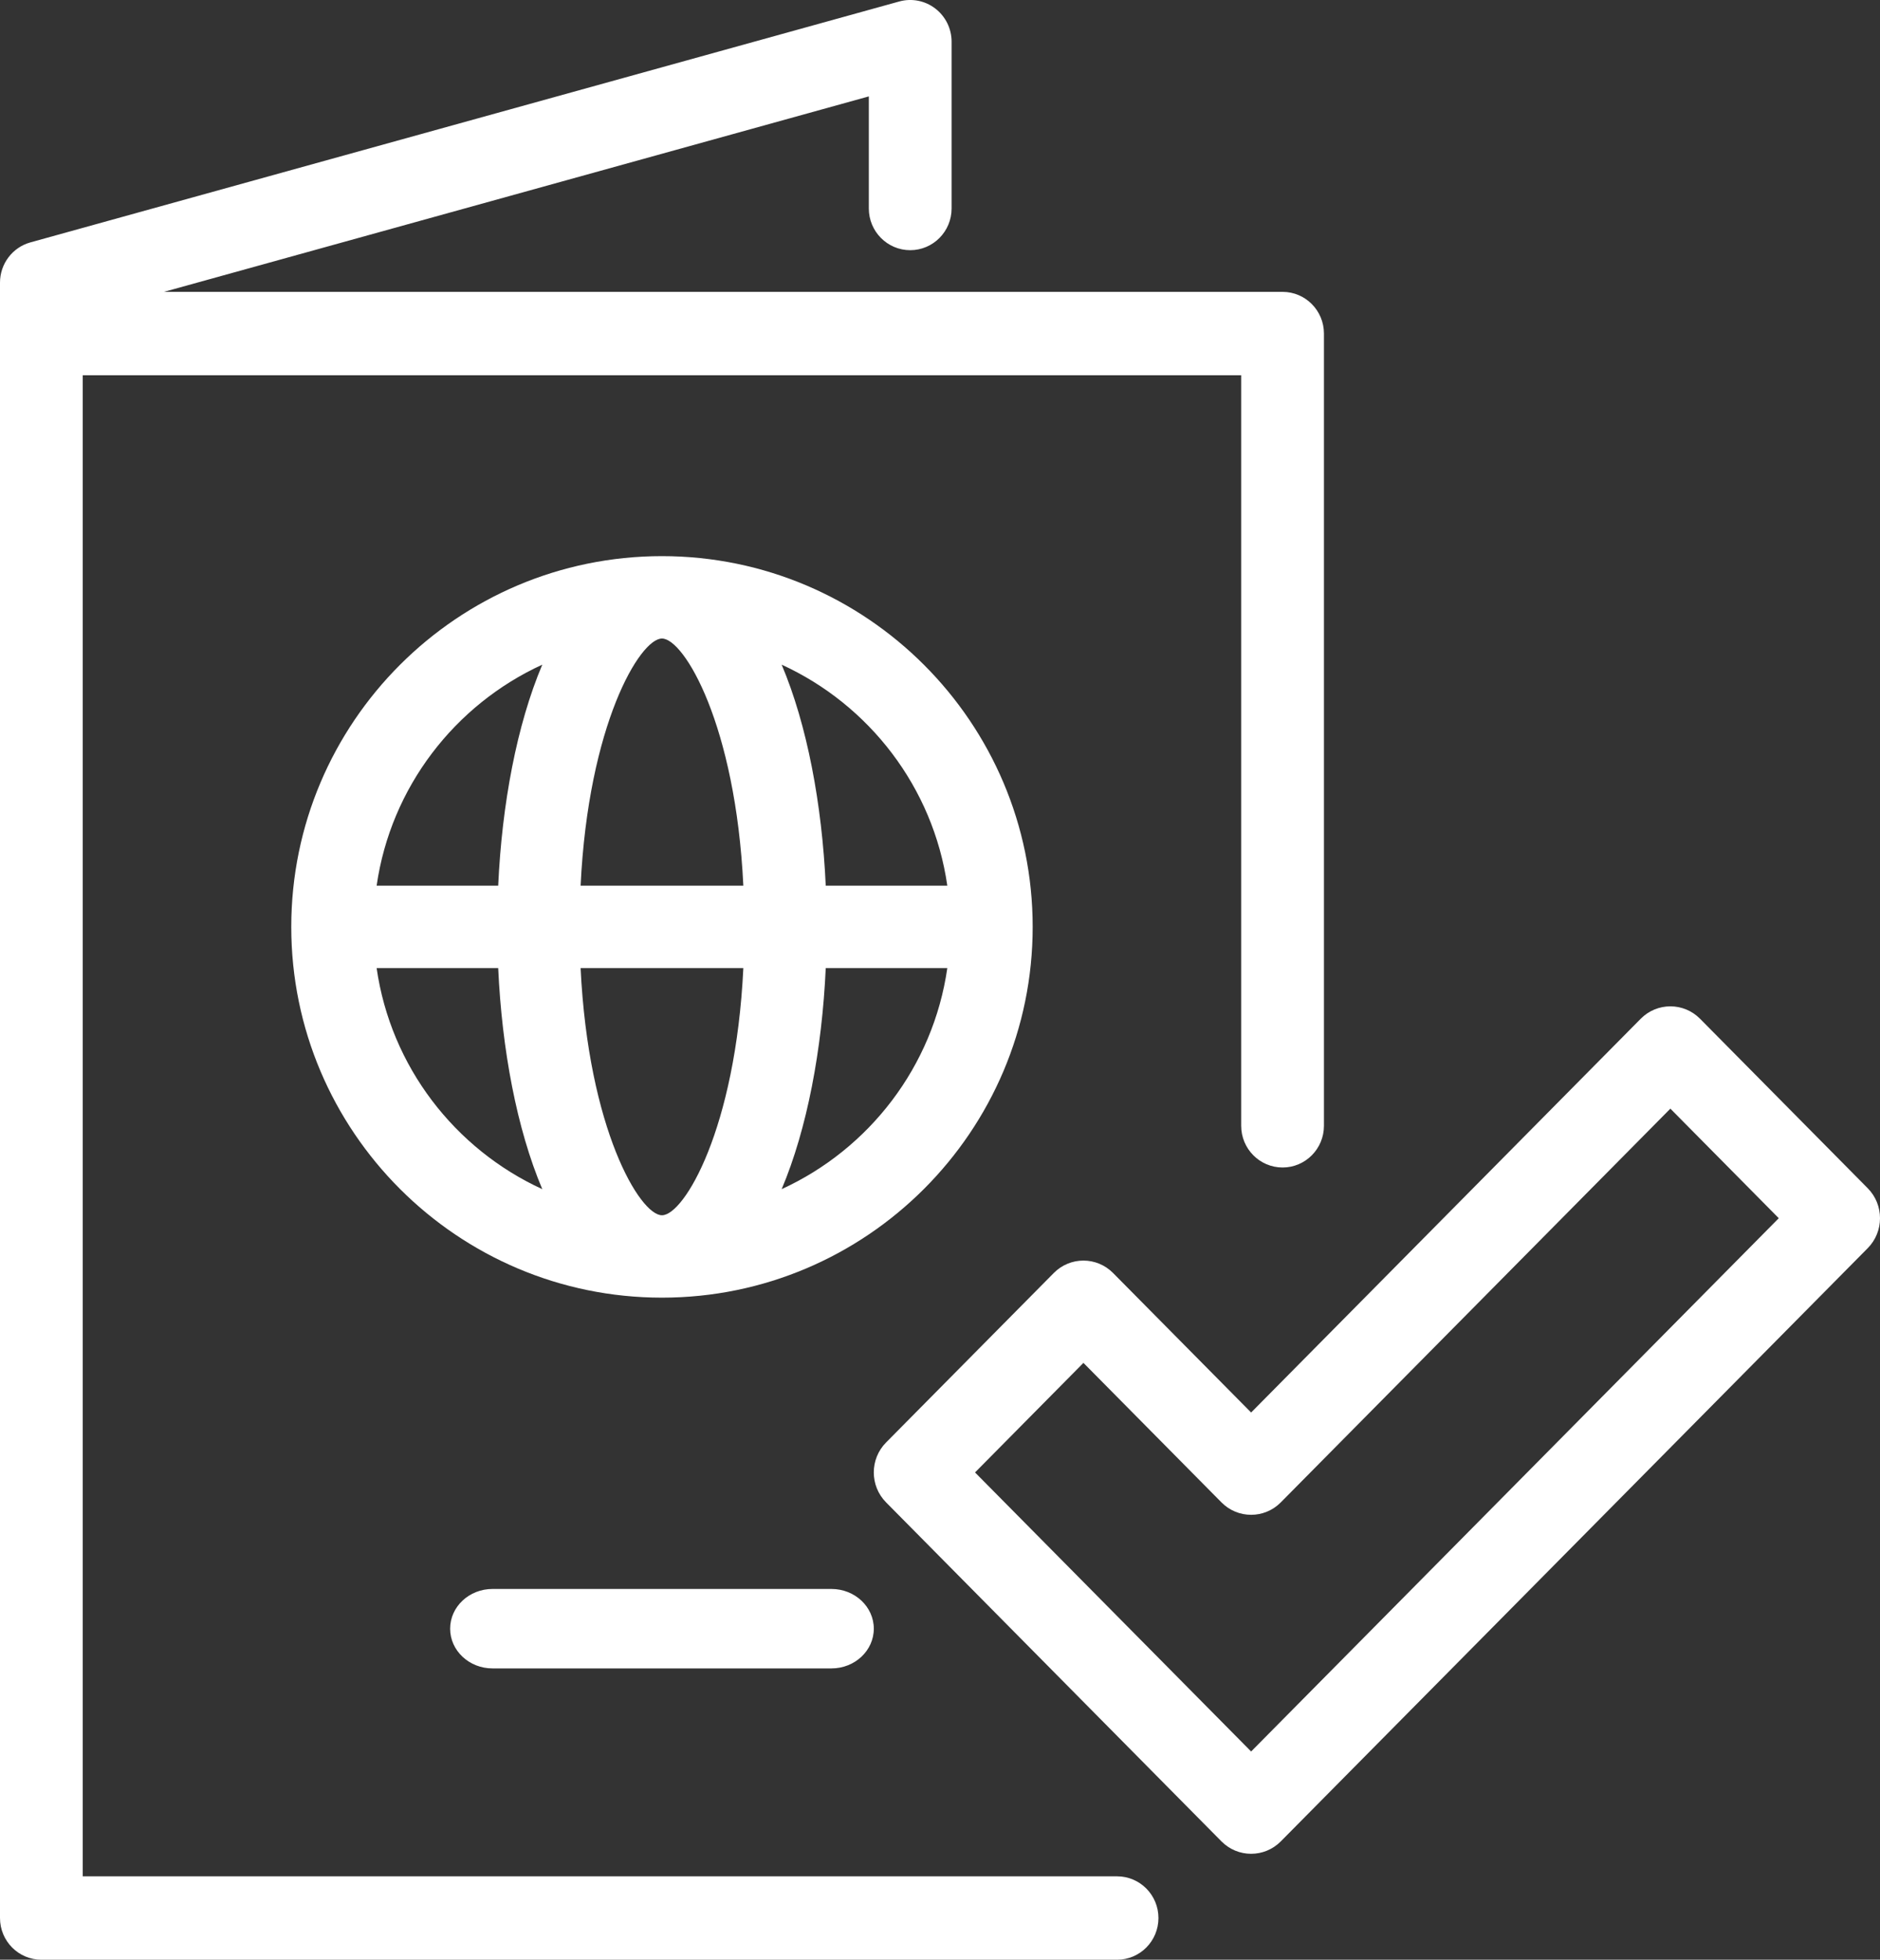
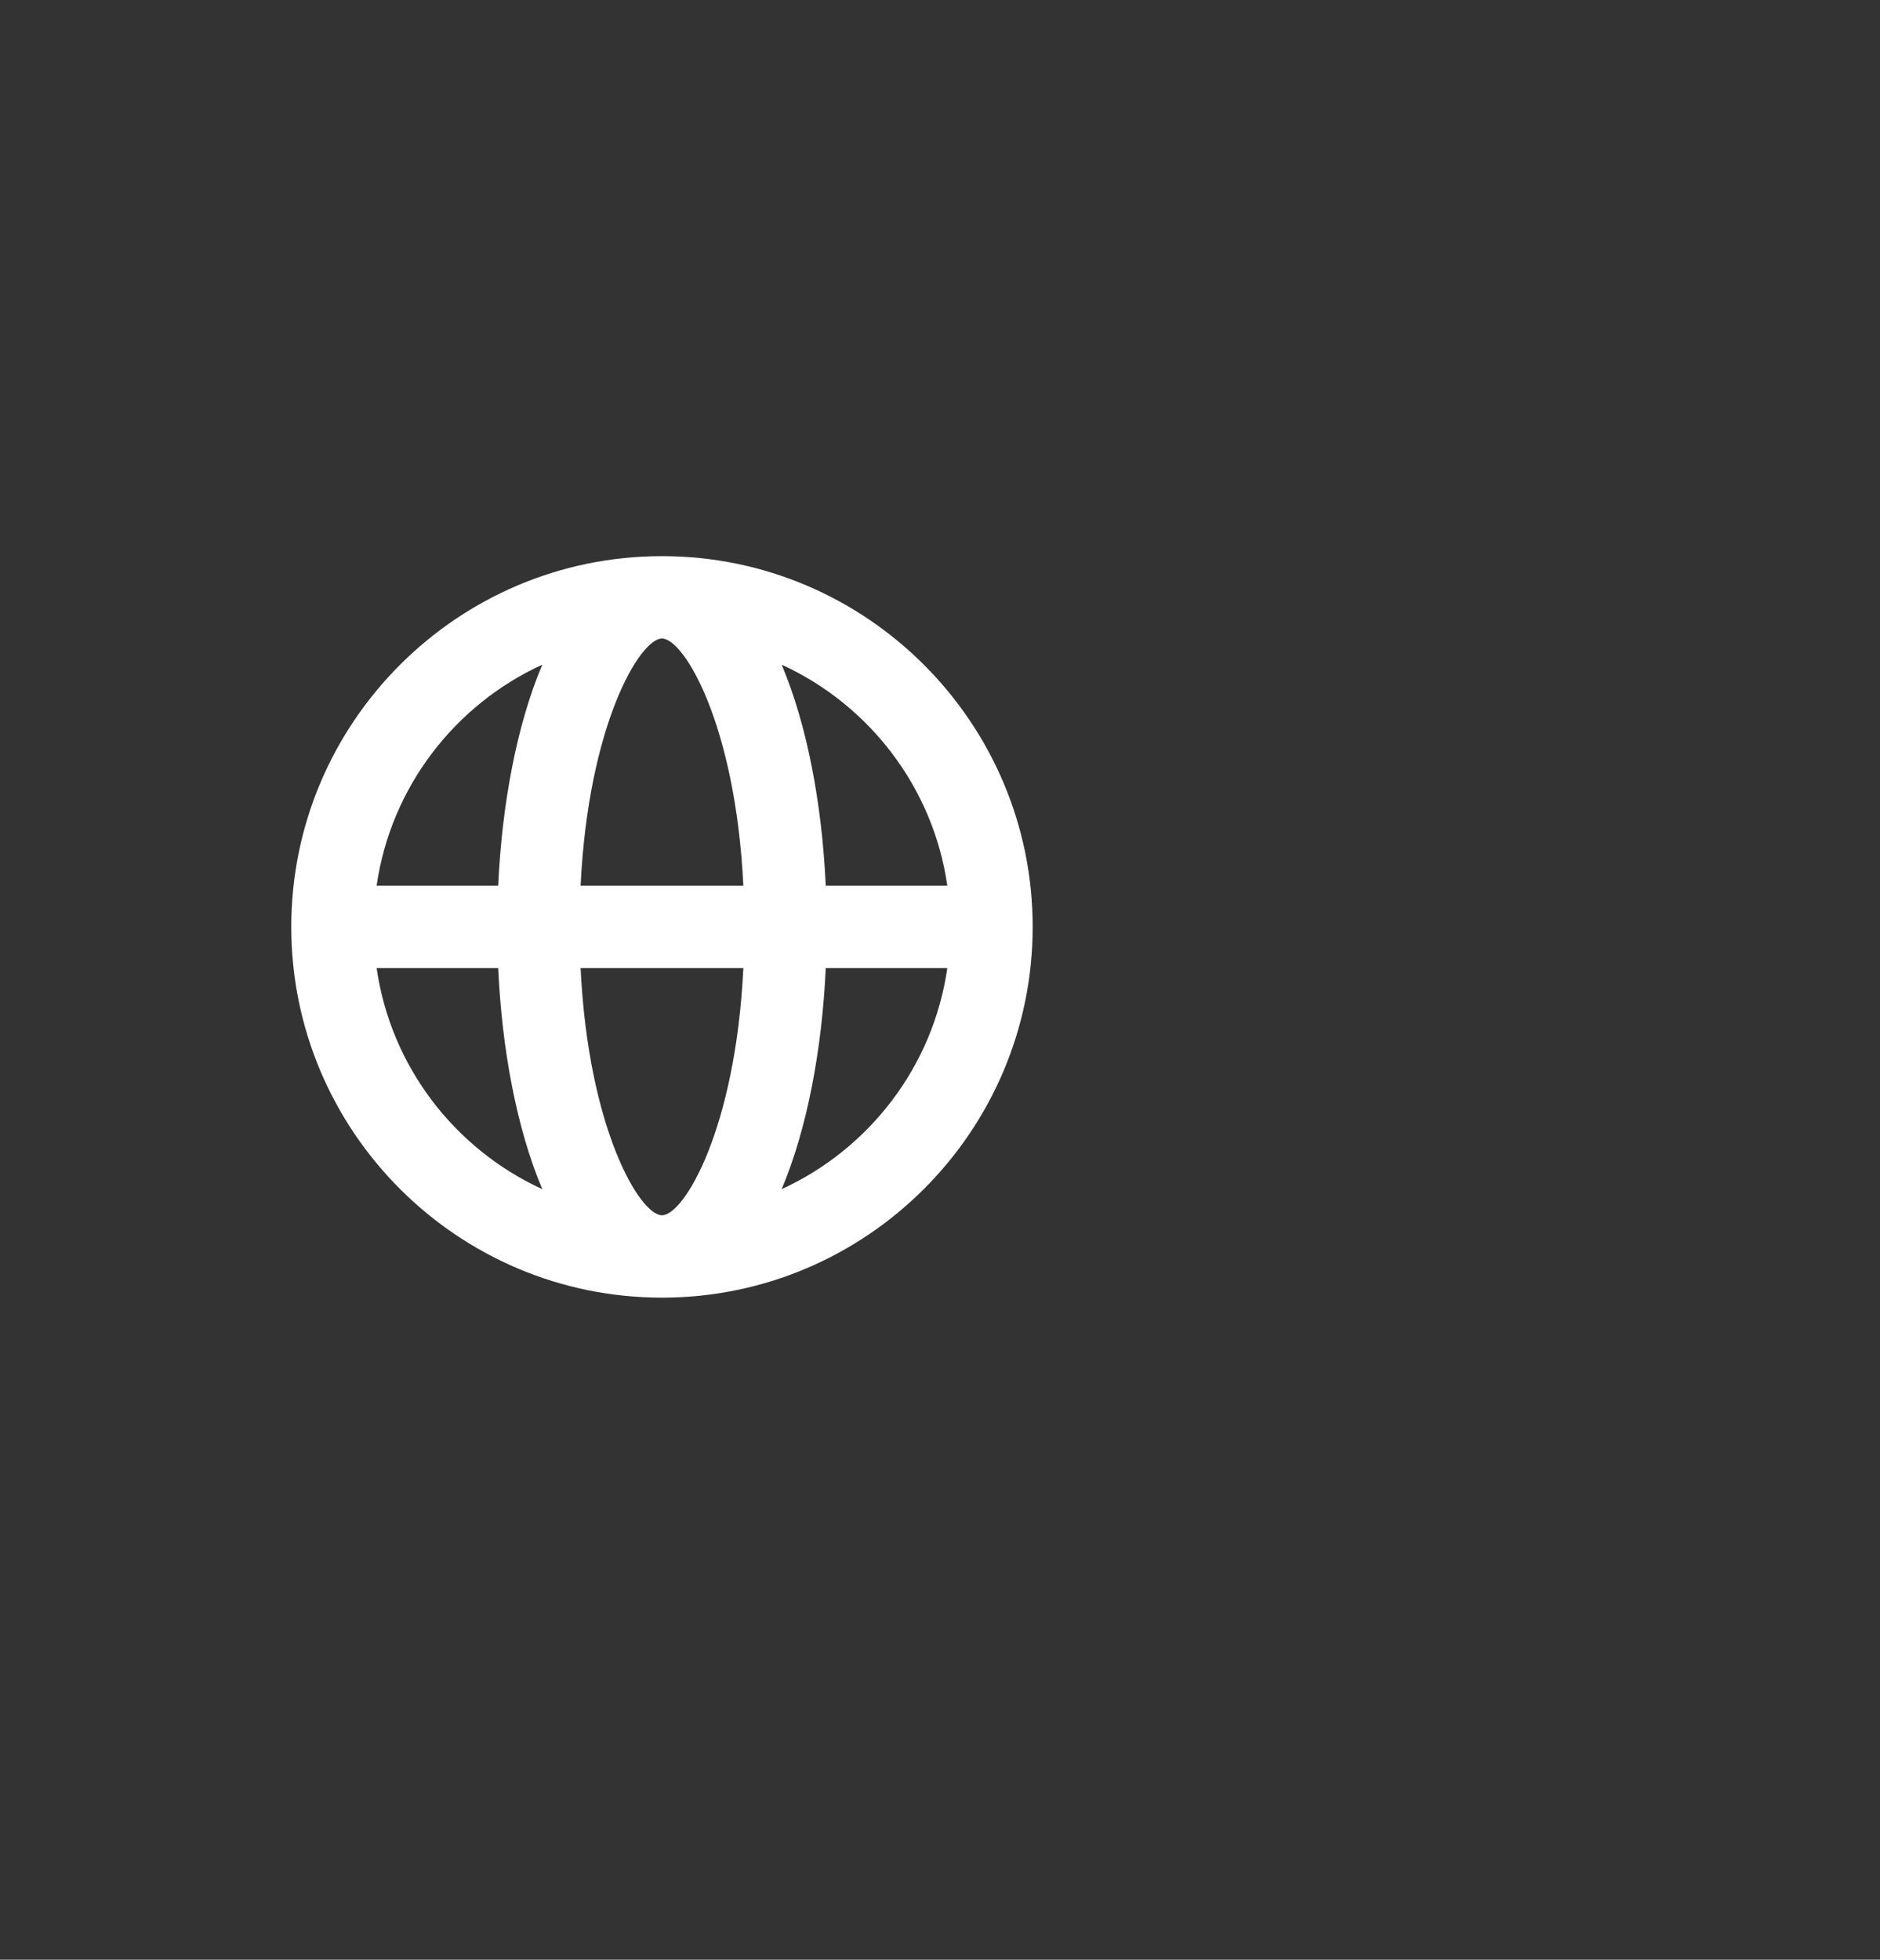
<svg xmlns="http://www.w3.org/2000/svg" width="71px" height="74px" viewBox="0 0 71 74" version="1.1">
  <rect x="0" y="0" width="71" height="74" fill="#333333" stroke="none" />
  <g id="Group-9">
-     <path d="M42.188 70.851L3.125 70.851L3.125 14.17L46.875 14.17L46.875 42.511C46.875 43.38 47.575 44.085 48.438 44.085C49.3 44.085 50 43.38 50 42.511L50 12.595C50 11.726 49.3 11.021 48.438 11.021L6.191 11.021L32.812 3.64L32.812 7.872C32.812 8.742 33.512 9.447 34.375 9.447C35.238 9.447 35.938 8.742 35.938 7.872L35.938 1.574C35.938 1.083 35.71 0.62 35.322 0.322C34.934 0.024 34.431 -0.074 33.961 0.056L1.148 9.153C0.47 9.341 0 9.963 0 10.671L0 12.595L0 72.425C0 73.295 0.7 74 1.562 74L42.188 74C43.05 74 43.75 73.295 43.75 72.425C43.75 71.556 43.05 70.851 42.188 70.851" id="Fill-1" fill="#FFFFFF" fill-rule="evenodd" stroke="none" />
    <path d="M29.52 44.903C30.483 42.625 31.044 39.635 31.185 36.556L35.776 36.556C35.242 40.274 32.822 43.389 29.52 44.903L29.52 44.903ZM14.224 36.556L18.815 36.556C18.956 39.635 19.517 42.625 20.48 44.903C17.178 43.389 14.758 40.274 14.224 36.556L14.224 36.556ZM20.48 25.098C19.517 27.375 18.956 30.365 18.815 33.444L14.224 33.444C14.758 29.726 17.178 26.611 20.48 25.098L20.48 25.098ZM21.927 33.444C22.219 27.371 24.166 24.111 25 24.111C25.834 24.111 27.781 27.371 28.073 33.444L21.927 33.444ZM25 45.889C24.166 45.889 22.219 42.629 21.927 36.556L28.073 36.556C27.781 42.629 25.834 45.889 25 45.889L25 45.889ZM35.776 33.444L31.185 33.444C31.044 30.365 30.483 27.375 29.52 25.098C32.822 26.611 35.242 29.726 35.776 33.444L35.776 33.444ZM39 35C39 27.28 32.72 21 25 21C17.28 21 11 27.28 11 35C11 42.72 17.28 49 25 49C32.72 49 39 42.72 39 35L39 35Z" id="Fill-3" fill="#FFFFFF" fill-rule="evenodd" stroke="none" />
-     <path d="M47.25 66.137L36.823 55.6L40.917 51.463L46.13 56.731C46.749 57.356 47.751 57.356 48.37 56.731L63.083 41.863L67.177 46L47.25 66.137ZM70.536 44.868L64.203 38.468C63.585 37.844 62.582 37.844 61.964 38.468L47.25 53.337L42.036 48.069C41.418 47.444 40.415 47.444 39.797 48.069L33.464 54.468C32.845 55.093 32.845 56.106 33.464 56.731L46.13 69.532C46.44 69.844 46.845 70 47.25 70C47.655 70 48.06 69.844 48.37 69.532L70.536 47.132C71.155 46.507 71.155 45.493 70.536 44.868L70.536 44.868Z" id="Fill-5" fill="#FFFFFF" fill-rule="evenodd" stroke="none" />
-     <path d="M17 61.5C17 62.328 17.716 63 18.6 63L31.4 63C32.284 63 33 62.328 33 61.5C33 60.672 32.284 60 31.4 60L18.6 60C17.716 60 17 60.672 17 61.5" id="Fill-7" fill="#FFFFFF" fill-rule="evenodd" stroke="none" />
  </g>
</svg>